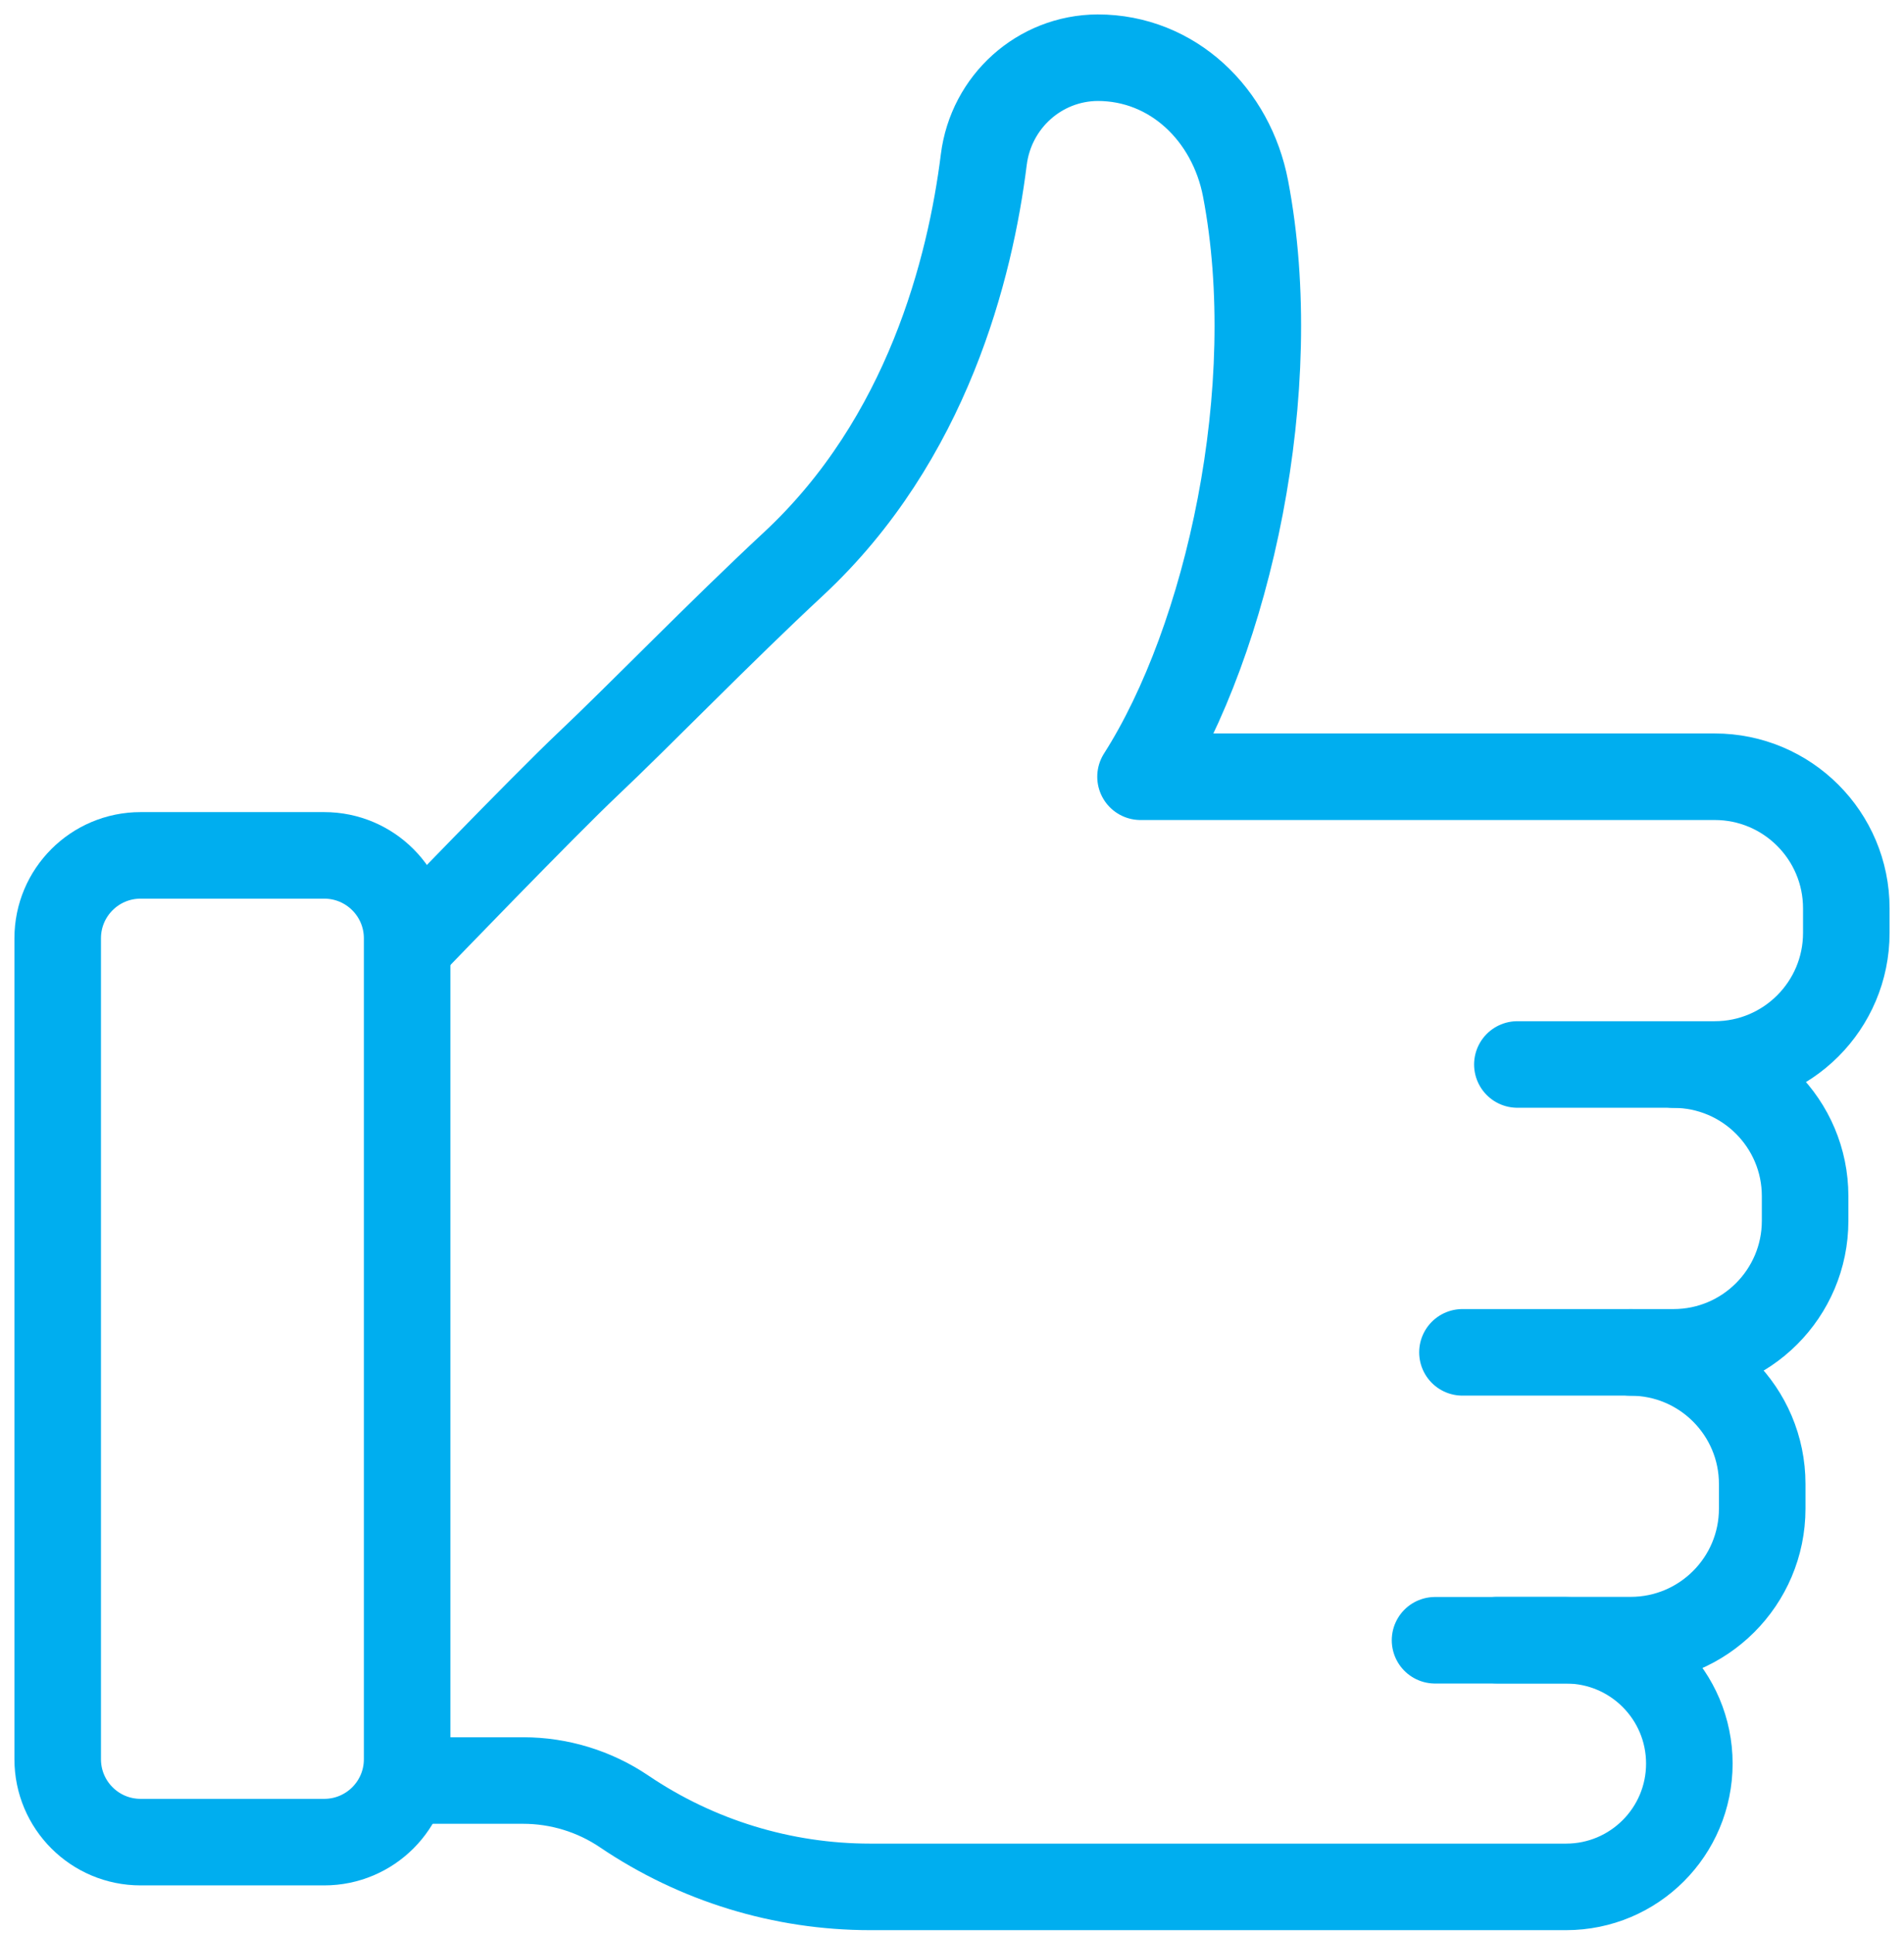
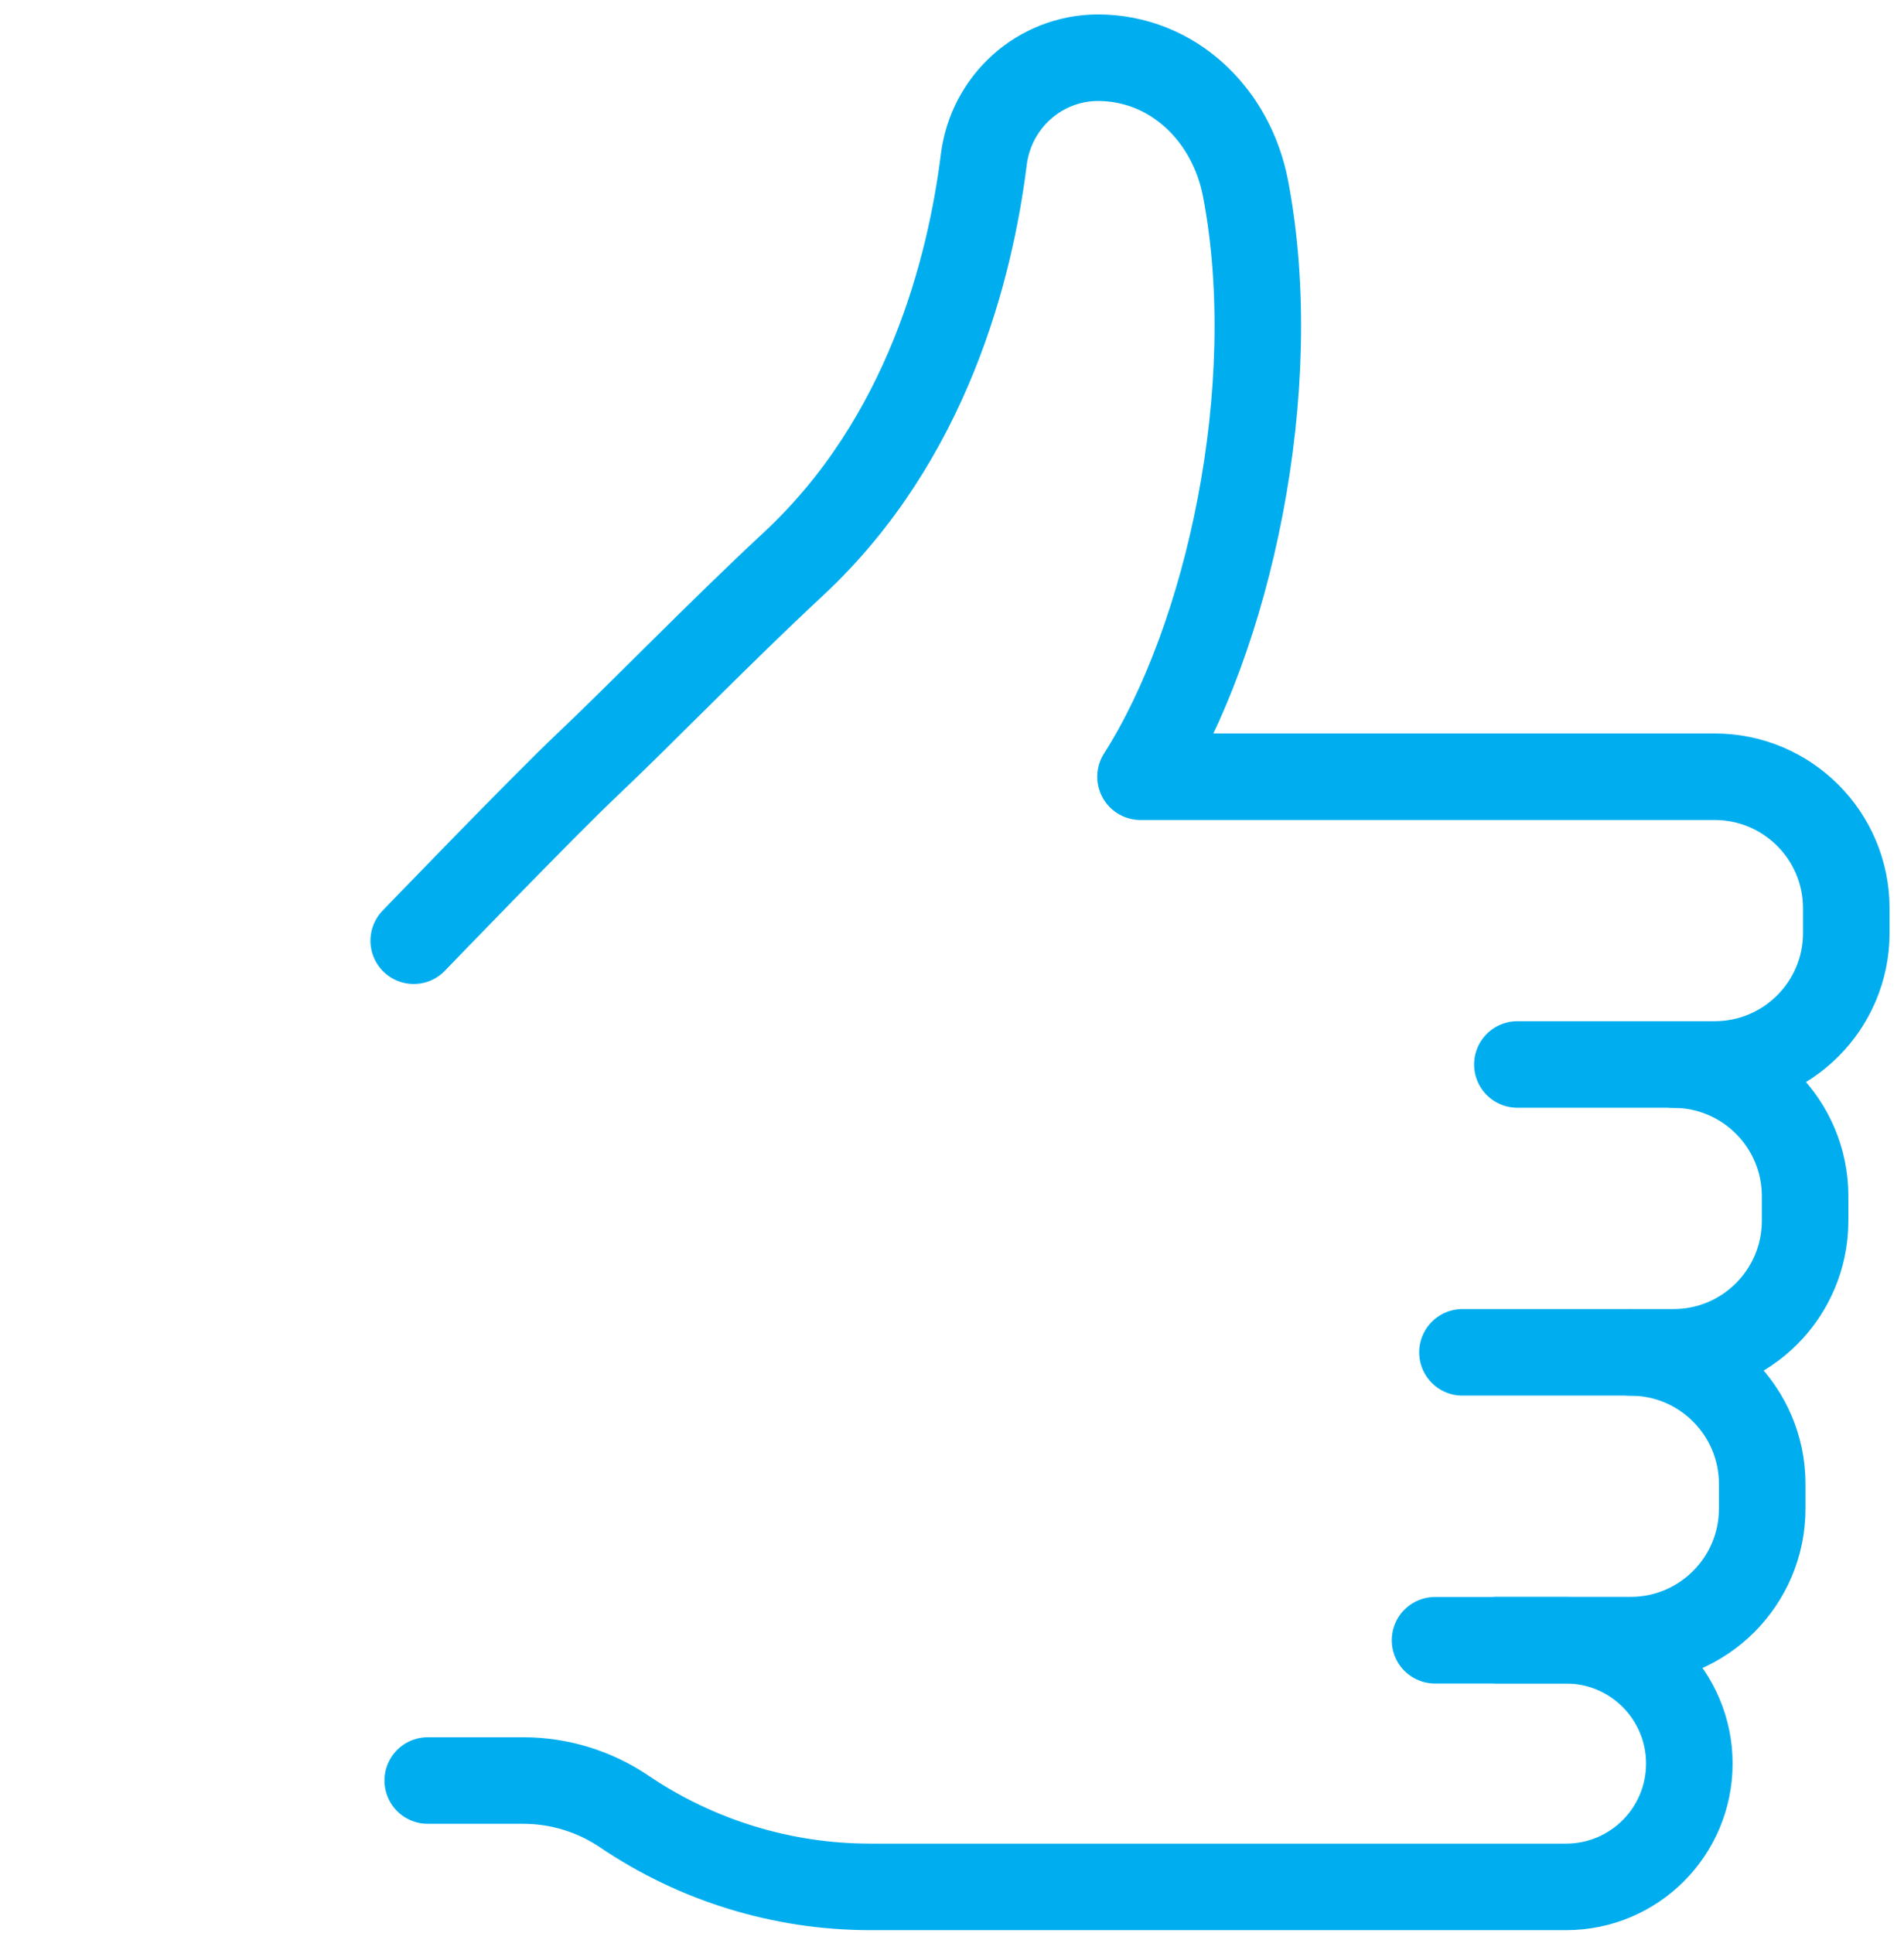
<svg xmlns="http://www.w3.org/2000/svg" width="66" height="67" viewBox="0 0 66 67" fill="none">
-   <path d="M11.24 29.65H4.873C3.286 29.65 2 30.937 2 32.523V60.98C2 62.567 3.286 63.853 4.873 63.853H11.24C12.826 63.853 14.113 62.567 14.113 60.98V32.523C14.113 30.937 12.826 29.65 11.24 29.65Z" stroke="#00AEEF" stroke-width="3" stroke-linecap="round" stroke-linejoin="round" />
  <path d="M14.827 61.718H18.136C19.383 61.718 20.607 62.092 21.638 62.791C24.156 64.494 27.125 65.405 30.164 65.405H54.285C56.648 65.405 58.559 63.49 58.559 61.131C58.559 58.768 56.644 56.856 54.285 56.856H49.744" stroke="#00AEEF" stroke-width="3" stroke-linecap="round" stroke-linejoin="round" />
  <path d="M58.011 36.902C60.529 36.902 62.572 38.945 62.572 41.462V42.316C62.572 44.833 60.529 46.876 58.011 46.876H50.694" stroke="#00AEEF" stroke-width="3" stroke-linecap="round" stroke-linejoin="round" />
  <path d="M56.525 46.879C59.042 46.879 61.085 48.922 61.085 51.439V52.292C61.085 54.81 59.042 56.852 56.525 56.852H51.88" stroke="#00AEEF" stroke-width="3" stroke-linecap="round" stroke-linejoin="round" />
  <path d="M14.341 32.608C14.341 32.608 18.816 27.963 20.38 26.484C22.202 24.762 24.936 21.936 27.503 19.549C32.152 15.225 33.635 9.271 34.102 5.533C34.353 3.529 36.029 2.012 38.049 2C40.655 2 42.686 3.973 43.176 6.537C44.501 13.468 42.574 22.163 39.535 26.924H59.44C61.957 26.924 64 28.967 64 31.485V32.338C64 34.855 61.957 36.898 59.44 36.898H52.598" stroke="#00AEEF" stroke-width="3" stroke-linecap="round" stroke-linejoin="round" />
</svg>